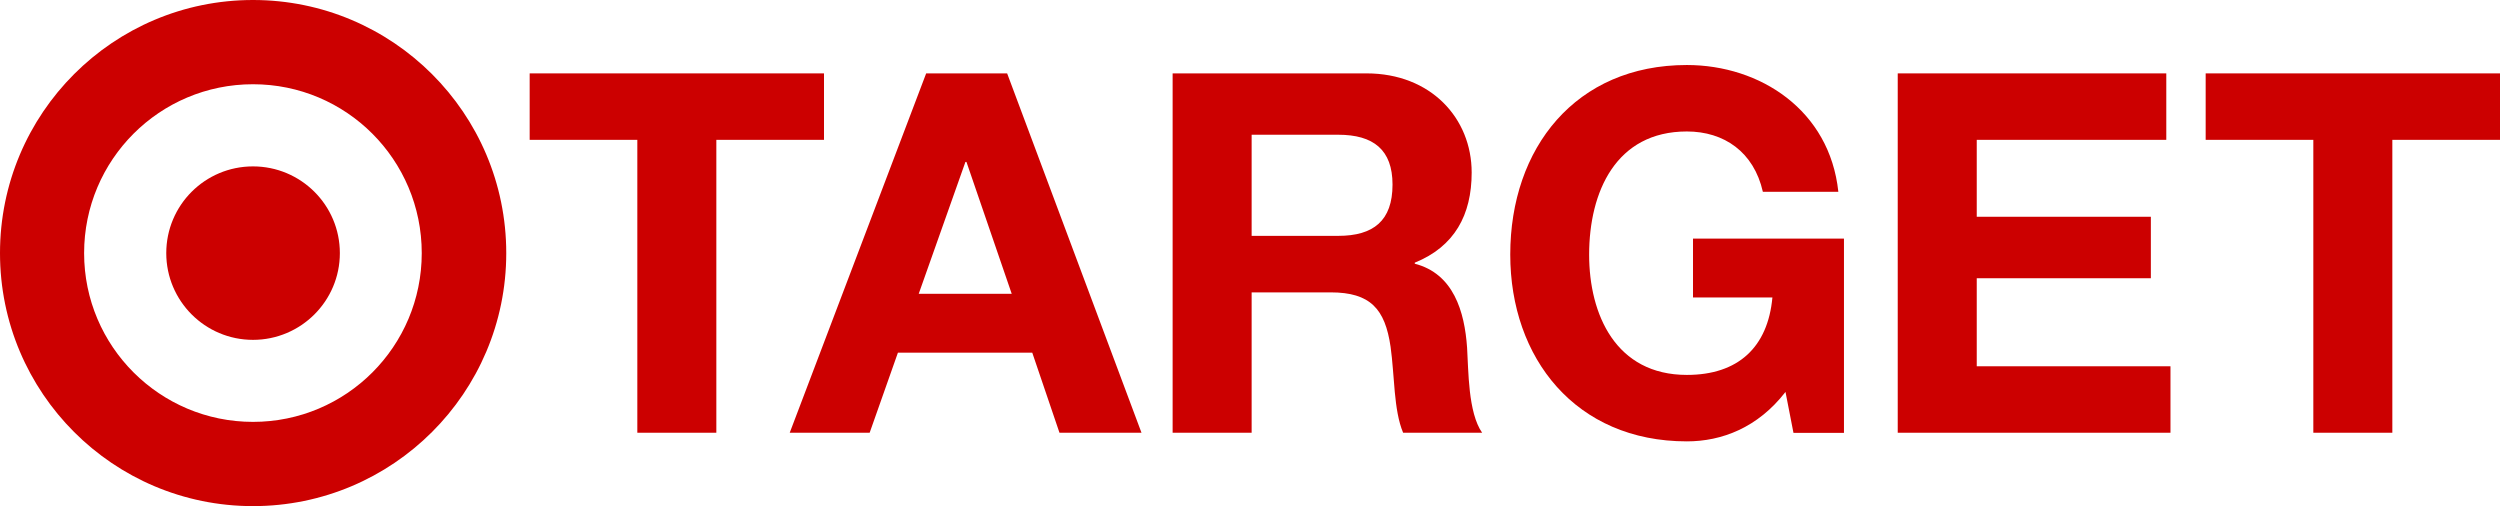
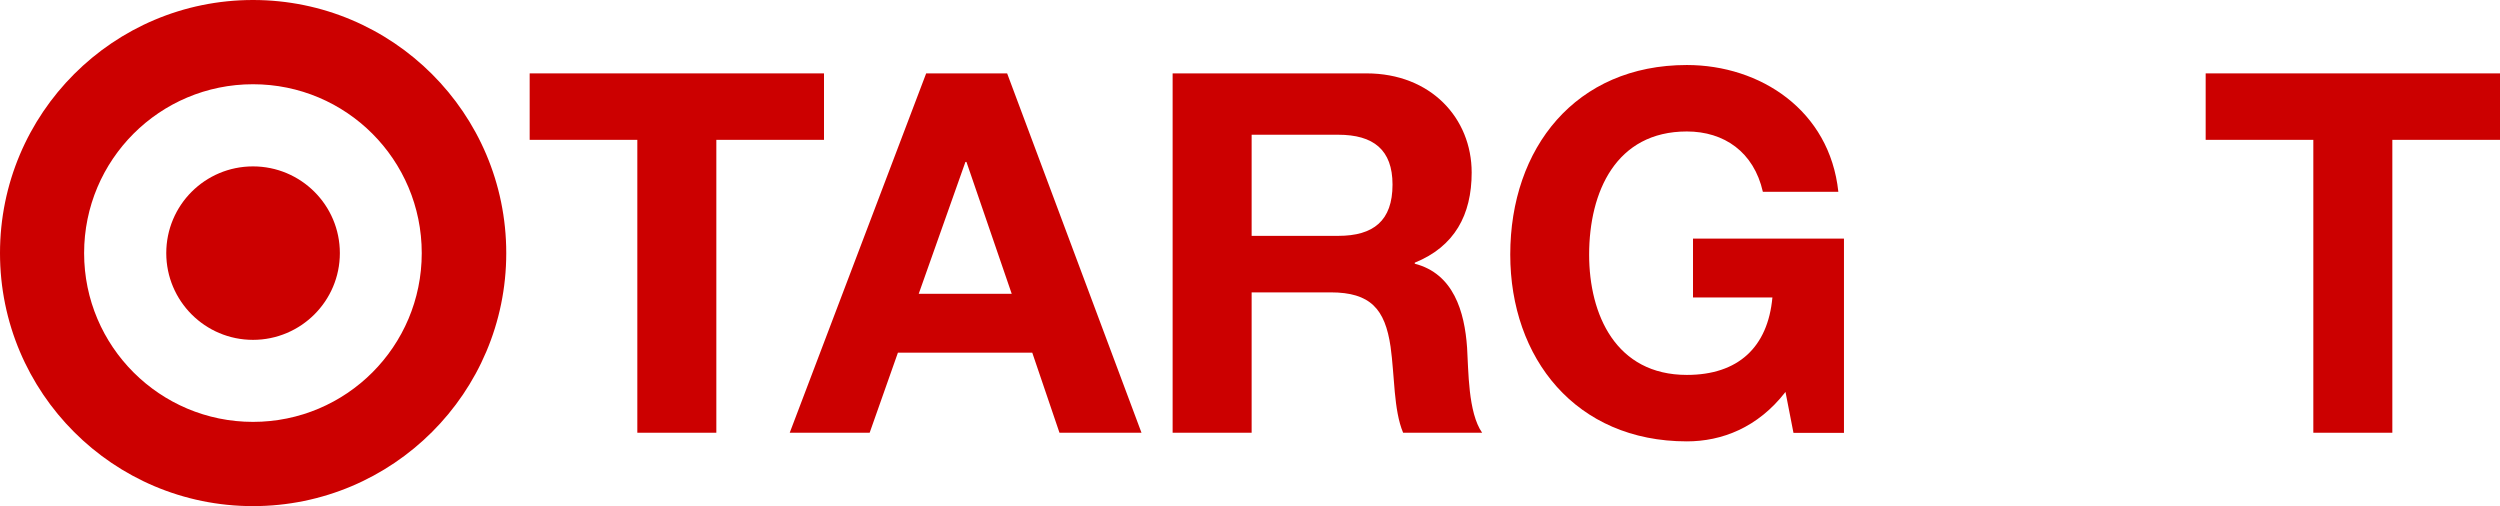
<svg xmlns="http://www.w3.org/2000/svg" version="1.2" baseProfile="tiny" id="Layer_1" x="0px" y="0px" viewBox="0 0 1911.1 386.9" xml:space="preserve">
  <g>
    <g>
      <path fill="#CC0000" d="M193.4,322.5c-71.2,0-129.1-57.7-129.1-129c0-71.4,57.8-129.1,129.1-129.1c71.3,0,129,57.7,129,129.1    C322.4,264.8,264.7,322.5,193.4,322.5 M193.4,0C86.6,0,0,86.6,0,193.5c0,106.8,86.6,193.4,193.4,193.4    c106.8,0,193.6-86.6,193.6-193.4C387,86.6,300.2,0,193.4,0z" />
      <path fill="#CC0000" d="M193.4,127.2c-36.6,0-66.3,29.6-66.3,66.3c0,36.6,29.7,66.3,66.3,66.3c36.6,0,66.4-29.7,66.4-66.3    C259.8,156.8,230,127.2,193.4,127.2" />
      <polyline fill="#CC0000" points="487.2,106.9 404.9,106.9 404.9,56.1 629.9,56.1 629.9,106.9 547.6,106.9 547.6,330.8     487.2,330.8 487.2,106.9   " />
      <path fill="#CC0000" d="M603.7,330.8h61.1l21.6-61.2h102.7l20.8,61.2h62.7L769.9,56.1H708L603.7,330.8 M738,123.8h0.8l34.6,100.8    h-71.1L738,123.8z" />
      <path fill="#CC0000" d="M896.4,330.8h60.4V223.5h60.4c30.4,0,41.6,12.7,45.8,41.5c3.1,21.9,2.3,48.5,9.6,65.8h60.4    c-10.8-15.4-10.4-47.7-11.5-65c-1.9-27.7-10.4-56.6-40-64.2v-0.8c30.4-12.3,43.5-36.5,43.5-68.9c0-41.5-31.2-75.8-80.4-75.8H896.4    L896.4,330.8 M956.8,103h66.2c26.9,0,41.5,11.5,41.5,38.1c0,27.7-14.6,39.2-41.5,39.2h-66.2V103z" />
      <path fill="#CC0000" d="M1364.9,299.6c-21.2,27.4-48.8,37.8-75.4,37.8c-85,0-135-63.6-135-142.8c0-81.5,50-144.9,135-144.9    c56.1,0,109.2,34.6,115.8,96.9h-57.7c-6.9-30.4-29.6-46.1-58.1-46.1c-54.2,0-74.7,46.1-74.7,94.2c0,45.8,20.4,91.9,74.7,91.9    c39.2,0,61.9-21.1,65.4-59.2h-60.7v-45h115.4v148.5H1371L1364.9,299.6" />
-       <polyline fill="#CC0000" points="1450.7,56.1 1656,56.1 1656,106.9 1511.1,106.9 1511.1,165.7 1644.2,165.7 1644.2,212.7     1511.1,212.7 1511.1,280 1659.2,280 1659.2,330.8 1450.7,330.8 1450.7,56.1   " />
      <polyline fill="#CC0000" points="1768.4,106.9 1686.1,106.9 1686.1,56.1 1911.1,56.1 1911.1,106.9 1828.8,106.9 1828.8,330.8     1768.4,330.8 1768.4,106.9   " />
    </g>
  </g>
</svg>